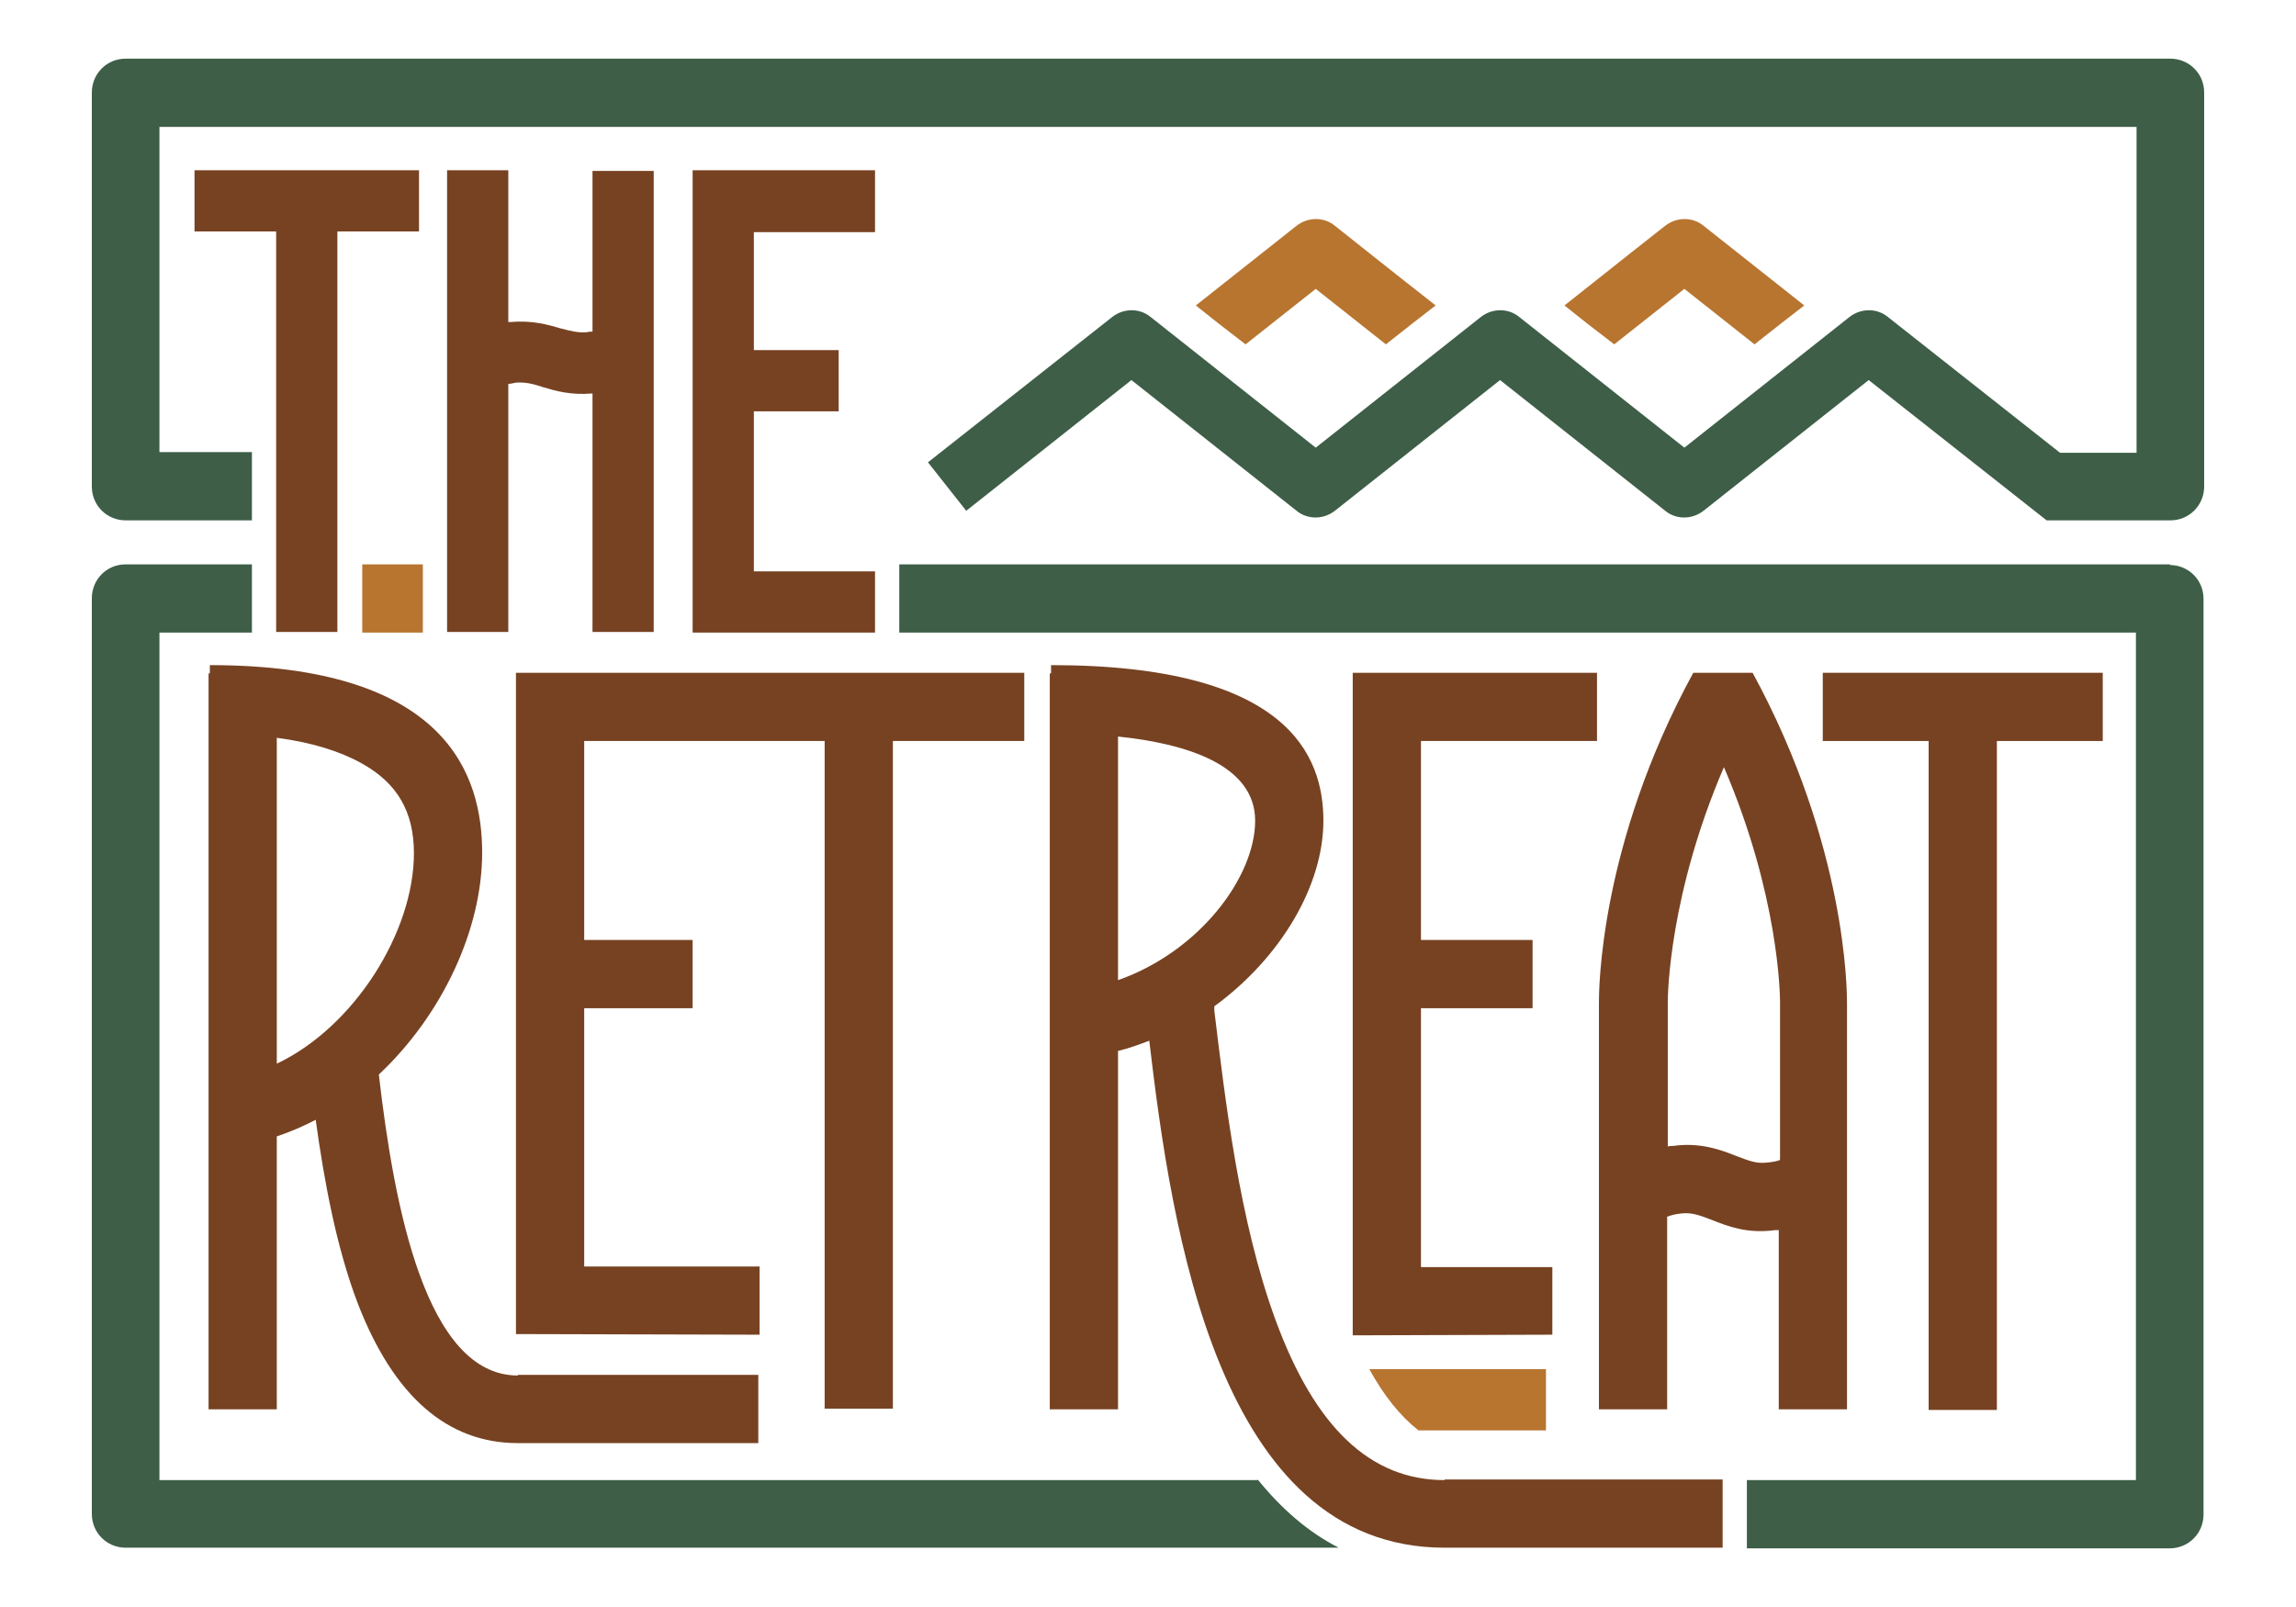
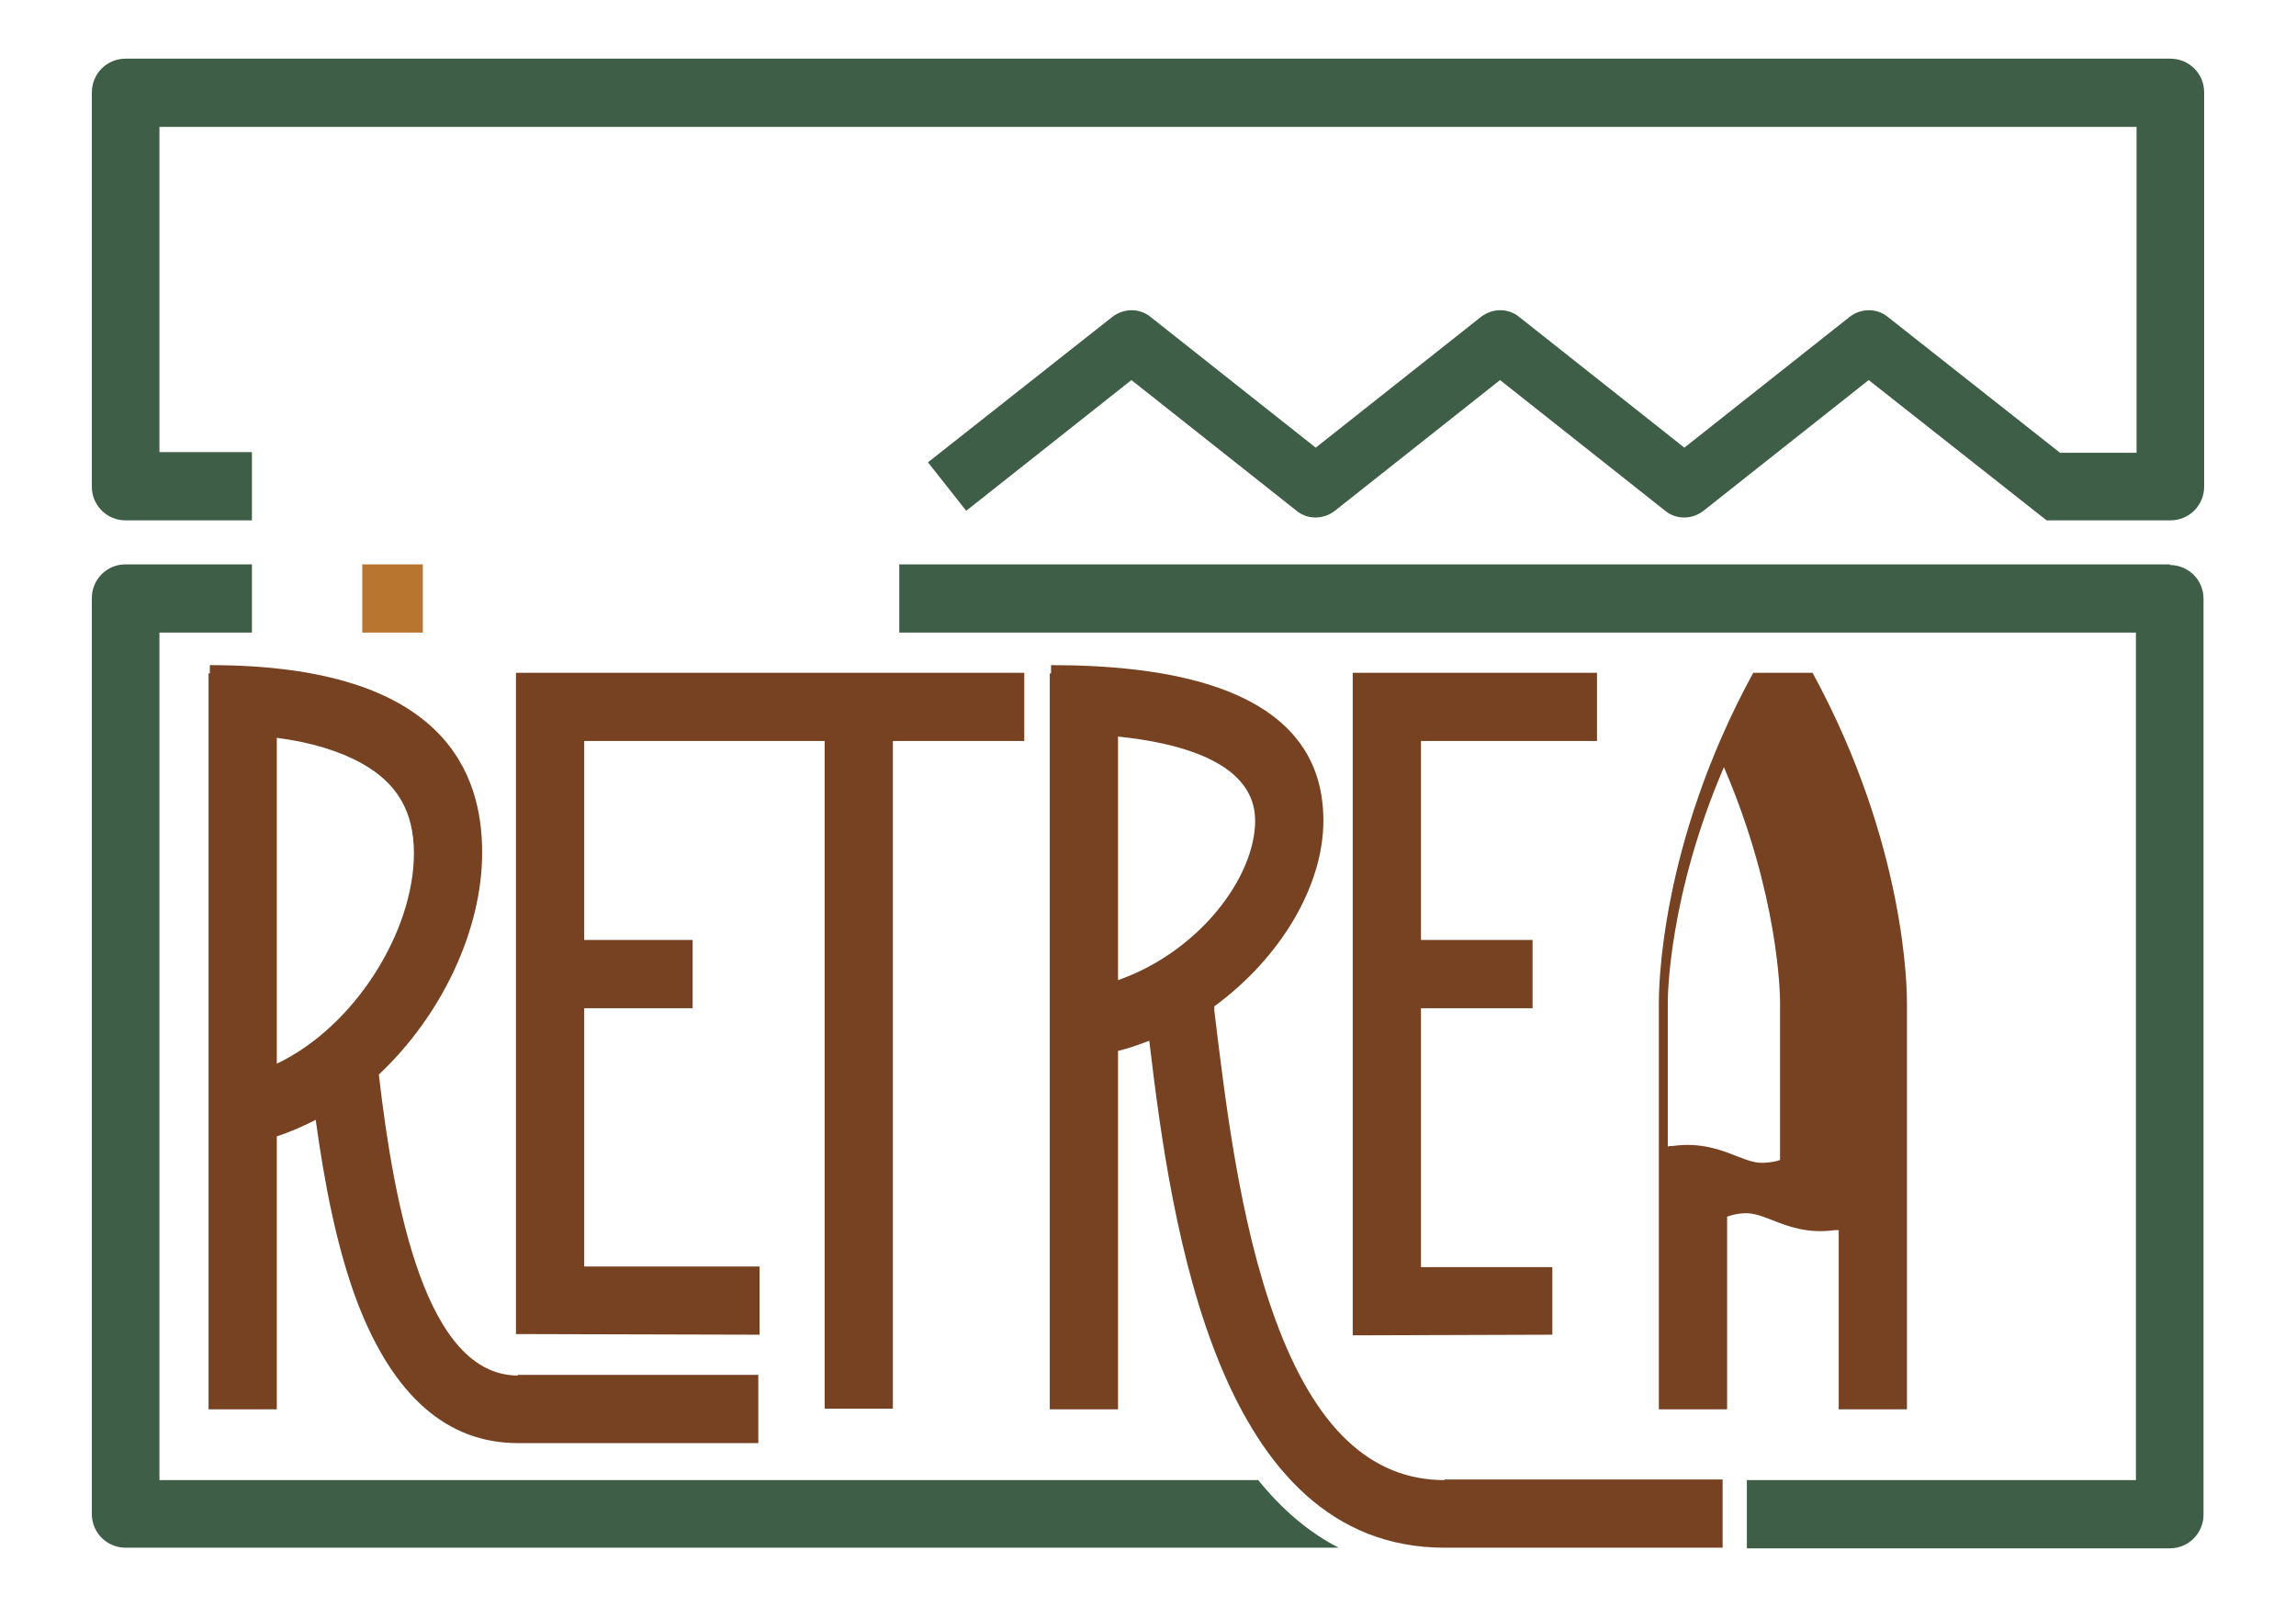
<svg xmlns="http://www.w3.org/2000/svg" id="Layer_1" data-name="Layer 1" version="1.1" viewBox="0 0 360 252">
  <defs>
    <style>
      .cls-1 {
        fill: #b77530;
      }

      .cls-1, .cls-2, .cls-3, .cls-4 {
        stroke-width: 0px;
      }

      .cls-5 {
        clip-path: url(#clippath);
      }

      .cls-2 {
        fill: none;
      }

      .cls-3 {
        fill: #774222;
      }

      .cls-4 {
        fill: #3e5e47;
      }
    </style>
    <clipPath id="clippath">
      <rect class="cls-2" x="14.3" y="9.2" width="331.3" height="233.6" />
    </clipPath>
  </defs>
-   <path class="cls-1" d="M267.1,35.4c-1.7-1.4-4.2-1.4-6,0,0,0-8.4,6.6-15.8,12.5,2.1,1.7,4.9,3.9,7.8,6.1,4.7-3.7,9.1-7.2,11-8.7,1.9,1.5,6.3,5,11,8.7,2.9-2.3,5.7-4.5,7.8-6.1l-15.8-12.5M203.3,35.4l-15.8,12.5c2.1,1.7,4.9,3.9,7.8,6.1,4.7-3.7,9.1-7.2,11-8.7,1.9,1.5,6.3,5,11,8.7,2.9-2.3,5.7-4.5,7.8-6.1-7.4-5.8-15.8-12.5-15.8-12.5-1.7-1.4-4.2-1.4-6,0Z" />
-   <path class="cls-1" d="M222.3,224.3h20.1v-9.6h-27.7c2.3,4.2,4.9,7.4,7.7,9.6" />
  <path class="cls-3" d="M81.2,215.7c-14.4,0-19.4-26.4-21.8-47.2,9.9-9.3,16.2-22.7,16.2-34.8s-5.5-29.4-42.7-29.4v1.3h-.2v115.4h10.7v-42.8c2.1-.7,4.2-1.6,6.1-2.6,1.3,9.4,3.2,19.9,6.6,28.8,5.6,14.5,14,21.9,25.1,21.9h37.7v-10.7h-37.7M43.4,115.7c5.4.7,9.9,2.1,13.3,4,5.6,3.1,8.2,7.6,8.2,14.1,0,12.3-9.3,27.2-21.5,33v-51Z" />
-   <polyline class="cls-3" points="329.7 105.5 285.8 105.5 285.8 116.2 302.4 116.2 302.4 221.1 313.1 221.1 313.1 116.2 329.7 116.2 329.7 105.5" />
  <polyline class="cls-3" points="80.9 105.5 80.9 209.2 119.1 209.3 119.1 198.6 91.6 198.6 91.6 158.1 108.6 158.1 108.6 147.4 91.6 147.4 91.6 116.2 129.3 116.2 129.3 220.9 140 220.9 140 116.2 160.6 116.2 160.6 105.5 80.9 105.5" />
  <polyline class="cls-3" points="250.4 116.2 250.4 105.5 212.1 105.5 212.1 209.4 243.4 209.3 243.4 198.7 222.8 198.7 222.8 158.1 240.3 158.1 240.3 147.4 222.8 147.4 222.8 116.2 250.4 116.2" />
  <g class="cls-5">
-     <path class="cls-3" d="M274.9,105.5h-9.4c-14.8,27.1-14.8,50-14.8,51.8v63.7h10.7v-30.2c.5-.2,1.2-.4,2.1-.5,1.7-.2,2.8.2,4.9,1,2.5,1,5.6,2.2,9.9,1.6.2,0,.4,0,.6,0v28.1h10.7v-63.7c0-1.7,0-24.6-14.8-51.8M277.1,182.3c-1.6.2-2.7-.2-4.8-1-2.5-1-5.7-2.2-10-1.6-.3,0-.6,0-.8.1v-22.7c0-1.1.2-16.8,8.8-36.8,8.6,20,8.8,35.7,8.8,36.8h0v24.8c-.5.2-1.1.3-1.9.4Z" />
+     <path class="cls-3" d="M274.9,105.5c-14.8,27.1-14.8,50-14.8,51.8v63.7h10.7v-30.2c.5-.2,1.2-.4,2.1-.5,1.7-.2,2.8.2,4.9,1,2.5,1,5.6,2.2,9.9,1.6.2,0,.4,0,.6,0v28.1h10.7v-63.7c0-1.7,0-24.6-14.8-51.8M277.1,182.3c-1.6.2-2.7-.2-4.8-1-2.5-1-5.7-2.2-10-1.6-.3,0-.6,0-.8.1v-22.7c0-1.1.2-16.8,8.8-36.8,8.6,20,8.8,35.7,8.8,36.8h0v24.8c-.5.2-1.1.3-1.9.4Z" />
    <path class="cls-3" d="M226.5,232.1c-11.6,0-20.3-8.2-26.5-25.1-5.7-15.5-7.9-34.6-9.6-48.5v-.7c10.4-7.6,17.1-18.9,17.1-29.1s-5.5-24.4-42.7-24.4v1.3h-.2v115.4h10.7v-56.2c1.7-.4,3.3-1,4.9-1.6,3.5,29.7,10.8,79.5,46.3,79.5h43.6v-10.7h-43.6M175.3,115.5c10.6,1.1,21.5,4.4,21.5,13.2s-8.7,20.5-21.5,25v-38.2Z" />
-     <path class="cls-3" d="M93,52c-.3,0-.6,0-1,.1-1.5.1-2.5-.2-4.1-.6-2-.6-4.5-1.3-7.9-1,0,0-.2,0-.3,0v-23.8h-9.6v72.4h9.6v-38.9c.3,0,.7-.1,1.2-.2,1.5-.1,2.7.2,4.2.7,2,.6,4.4,1.3,7.8,1,0,0,0,0,0,0v37.4h9.6V26.8h-9.6v25.3M30.5,36.3h12.8v62.8h9.6v-62.8h12.8v-9.6H30.5v9.6ZM137.2,36.3v-9.6h-28.6s0,72.5,0,72.5h9.6s19,0,19,0v-9.6h-19v-25.1h13.3v-9.6h-13.3v-18.5h19Z" />
    <path class="cls-4" d="M340.3,9.2H19.7c-3,0-5.3,2.4-5.3,5.3v61.8c0,3,2.4,5.3,5.3,5.3h19.8v-10.7h-14.5V19.9h310v51.1h-12l-27-21.3c-1.7-1.4-4.2-1.4-6,0,0,0-21.1,16.7-25.9,20.5-4.8-3.8-25.9-20.5-25.9-20.5-1.7-1.4-4.2-1.4-6,0,0,0-21.1,16.7-25.9,20.5-4.8-3.8-25.9-20.5-25.9-20.5-1.7-1.4-4.2-1.4-6,0l-28.9,22.8,6,7.6s21.1-16.7,25.9-20.5c4.8,3.8,25.9,20.5,25.9,20.5,1.7,1.4,4.2,1.4,6,0,0,0,21.1-16.7,25.9-20.5,4.8,3.8,25.9,20.5,25.9,20.5,1.7,1.4,4.2,1.4,6,0,0,0,21.1-16.7,25.9-20.5,4.8,3.8,27.9,22,27.9,22h0s0,0,0,0h19.4c3,0,5.3-2.4,5.3-5.3V14.5c0-3-2.4-5.3-5.3-5.3" />
    <rect class="cls-1" x="56.8" y="88.5" width="9.5" height="10.7" />
    <path class="cls-4" d="M340.3,88.5h-199.3v10.7h193.9v132.9h-61v10.7h66.3c3,0,5.3-2.4,5.3-5.3V93.9c0-3-2.4-5.3-5.3-5.3M197.2,232.1H25V99.2h14.5v-10.7h-19.8c-3,0-5.3,2.4-5.3,5.3v143.6c0,3,2.4,5.3,5.3,5.3h190.2c-4.7-2.4-8.9-6-12.7-10.7Z" />
  </g>
</svg>